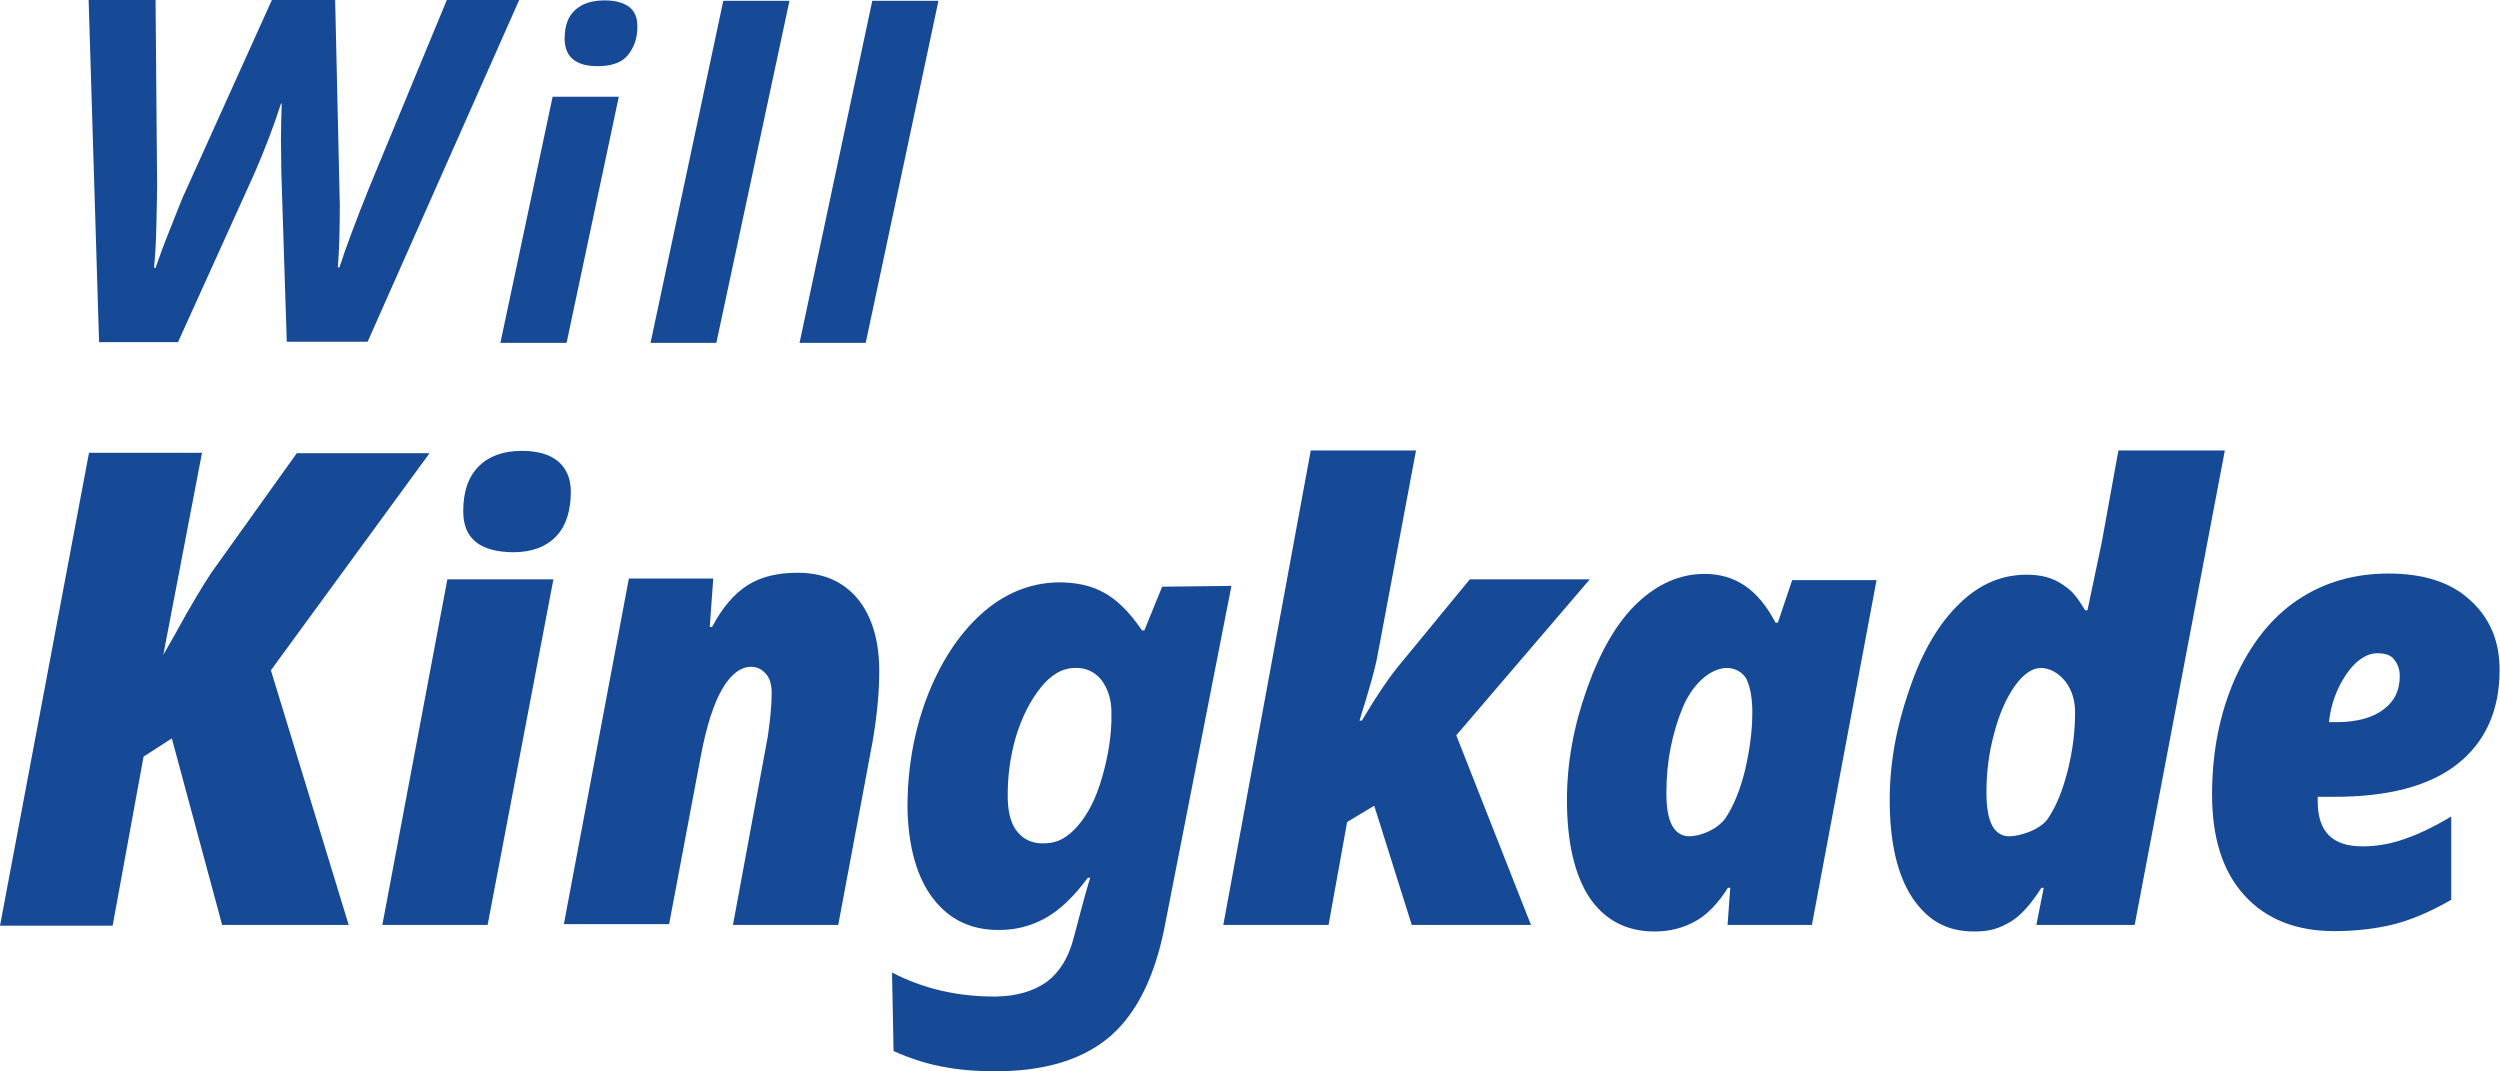
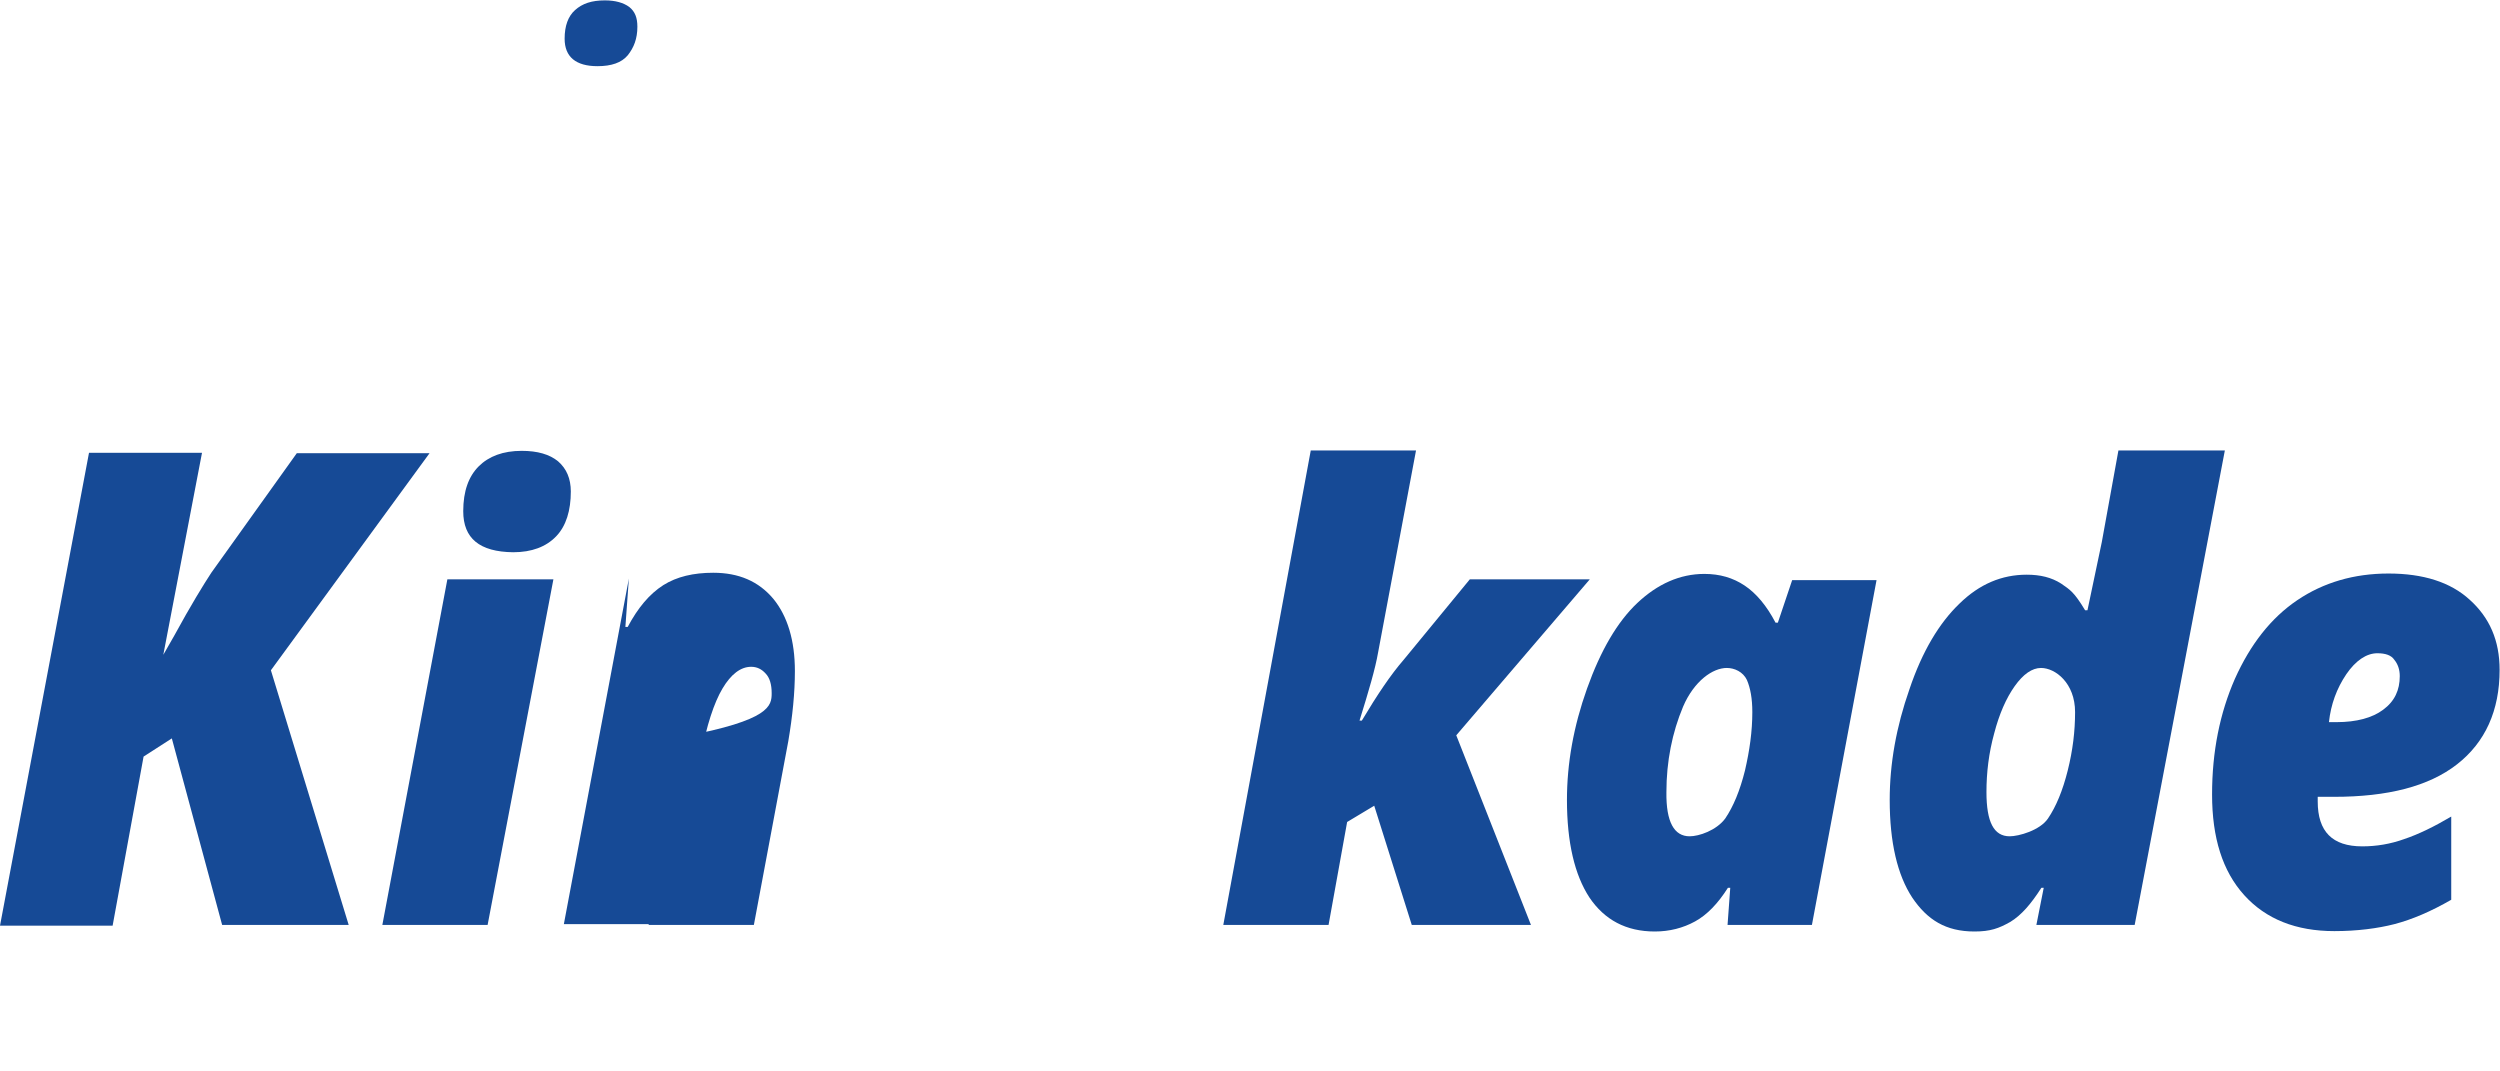
<svg xmlns="http://www.w3.org/2000/svg" version="1.1" id="Layer_1" x="0px" y="0px" viewBox="46.9 249.8 646 276.8" enable-background="new 46.9 249.8 646 276.8" xml:space="preserve">
  <g>
-     <path fill="#164A96" d="M119.5,276.6c-1.9,5.9-4.2,11.9-6.9,18.1l-19.7,43.5H72.5l-2.7-88.4h17.3l0.4,48.2c0,2.1-0.1,5.6-0.2,10.5   c-0.1,4.8-0.4,8.4-0.6,10.5h0.4c0.9-2.6,2.2-6.2,4.1-10.9c1.9-4.7,3-7.7,3.6-8.8l22.4-49.6h16.3l1.2,52.8c0,5.9-0.1,11.4-0.5,16.4   h0.4c1.7-5.2,4.3-12.2,7.9-21.1l19.9-48.1h18.7l-39.2,88.4h-20.9l-1.4-43.7l-0.1-8.4c0-3.6,0.1-6.7,0.2-9.5   C119.6,276.6,119.5,276.6,119.5,276.6z" />
-     <polygon fill="#164A96" points="193.3,338.4 176.2,338.4 189.7,274.8 206.8,274.8  " />
    <path fill="#164A96" d="M192.8,259.8c0-3.3,0.9-5.8,2.7-7.4c1.9-1.7,4.3-2.5,7.7-2.5c2.7,0,4.8,0.6,6.3,1.7   c1.5,1.2,2.1,2.8,2.1,5.1c0,3.1-0.9,5.4-2.5,7.4c-1.6,1.9-4.2,2.8-7.8,2.8C195.7,266.9,192.8,264.5,192.8,259.8z" />
-     <path fill="#164A96" d="M232,338.4H215l18.8-88.4h17.1L232,338.4z" />
-     <path fill="#164A96" d="M270.6,338.4h-17.1l18.8-88.4h17.1L270.6,338.4z" />
  </g>
  <g>
    <g>
      <path fill="#164A96" d="M137,488.8h-32.7l-13-48.2l-7.3,4.7l-8,43.7H46.9l23-122.2h29.2l-10,52.2l2.8-4.9    c4.3-7.9,7.7-13.4,9.6-16.3l22.1-30.9h34.3L116.9,423L137,488.8z" />
      <polygon fill="#164A96" points="172.9,488.8 145.7,488.8 162.5,399.5 189.9,399.5   " />
      <path fill="#164A96" d="M166.6,381.9c0-5.2,1.4-9,4-11.6c2.6-2.6,6.3-4,11.1-4c4.1,0,7.2,0.9,9.4,2.7c2.2,1.9,3.3,4.5,3.3,7.8    c0,4.9-1.2,8.9-3.8,11.6s-6.3,4.1-11.1,4.1C170.8,392.4,166.6,388.9,166.6,381.9z" />
-       <path fill="#164A96" d="M246.3,428.9c0-2.2-0.5-4-1.6-5.1c-1-1.1-2.2-1.7-3.7-1.7c-2.7,0-5.2,1.9-7.4,5.6    c-2.2,3.7-4.1,9.5-5.6,17.4l-8.2,43.5h-27.2l16.8-89.3h21.8l-0.9,12.5h0.6c2.6-4.9,5.6-8.5,9.2-10.8c3.5-2.2,7.8-3.2,12.9-3.2    c6.6,0,11.7,2.2,15.5,6.7c3.7,4.5,5.6,10.8,5.6,18.7c0,5.6-0.6,11.6-1.7,18.1l-8.9,47.5h-27.2l9-48.7    C245.9,435.9,246.3,432.2,246.3,428.9z" />
+       <path fill="#164A96" d="M246.3,428.9c0-2.2-0.5-4-1.6-5.1c-1-1.1-2.2-1.7-3.7-1.7c-2.7,0-5.2,1.9-7.4,5.6    c-2.2,3.7-4.1,9.5-5.6,17.4l-8.2,43.5h-27.2l16.8-89.3l-0.9,12.5h0.6c2.6-4.9,5.6-8.5,9.2-10.8c3.5-2.2,7.8-3.2,12.9-3.2    c6.6,0,11.7,2.2,15.5,6.7c3.7,4.5,5.6,10.8,5.6,18.7c0,5.6-0.6,11.6-1.7,18.1l-8.9,47.5h-27.2l9-48.7    C245.9,435.9,246.3,432.2,246.3,428.9z" />
      <path fill="#164A96" d="M385.6,366.2h27.2l-9.8,52.2c-0.7,4.1-2.4,9.9-4.8,17.6h0.6c4-6.7,7.5-11.9,10.8-15.7l17.1-20.8h31    l-34.5,40.3l19.3,49h-30.8L402,458l-7,4.2l-4.8,26.6h-27.2L385.6,366.2z" />
      <path fill="#164A96" d="M515.1,488.8h-21.8l0.7-9.6h-0.6c-2.6,4.1-5.4,7-8.5,8.7c-3.1,1.7-6.6,2.6-10.4,2.6c-7.4,0-13-3-16.9-8.8    c-3.8-5.8-5.8-14.2-5.8-25.2c0-9.4,1.7-19,5.2-28.8c3.5-9.8,7.8-17.2,13-22.1c5.2-4.9,11-7.5,17.3-7.5c4,0,7.4,1,10.4,3    c3,2,5.7,5.2,8,9.6h0.6l3.7-11h21.8L515.1,488.8z M483.5,465.9c2.4,0,6.9-1.5,9.2-4.6c2.1-3.1,3.8-7.2,5.1-12.4    c1.2-5.2,1.9-10.1,1.9-15.1c0-3.5-0.5-6.2-1.4-8.3c-1-2.1-3.2-3.1-5.2-3.1c-3.6,0-8.4,3.3-11.3,10c-2.8,6.7-4.3,14.1-4.3,22.1    C477.4,462.2,479.5,465.9,483.5,465.9z" />
      <path fill="#164A96" d="M590,389.9l4.3-23.7h27.5l-23.3,122.6h-25.4l1.9-9.6h-0.6c-2.7,4.2-5.1,7-8,8.8c-3,1.7-5.2,2.5-9.3,2.5    c-7.4,0-12.2-3-16.1-8.8c-3.8-5.8-5.8-14.2-5.8-25.2c0-9.4,1.7-18.9,5.1-28.6c3.3-9.8,7.7-17.1,12.9-22.1c5.2-5.1,11-7.5,17.4-7.5    c3.5,0,6.4,0.7,8.9,2.3c2.3,1.6,3.3,2.1,6.2,6.9h0.6 M566.2,465.9c2.3,0,7.8-1.5,9.9-4.6c2.1-3.1,3.8-7.2,5.1-12.4    s1.9-10.1,1.9-15.1c0-7.5-5.1-11.4-8.8-11.4c-2.3,0-4.6,1.6-6.8,4.7c-2.2,3.1-4,7.2-5.3,12.2c-1.4,5.1-2,10.1-2,15.2    C560.2,462.2,562.1,465.9,566.2,465.9z" />
      <path fill="#164A96" d="M650.1,490.4c-9.9,0-17.7-3.1-23.3-9.3c-5.6-6.2-8.3-14.8-8.3-26c0-11.1,2-21,5.9-29.9    c4-8.9,9.3-15.7,16.1-20.3s14.7-6.9,23.6-6.9c8.9,0,16,2.2,21,6.8c5.1,4.6,7.7,10.5,7.7,18.1c0,10.5-3.7,18.7-11,24.4    c-7.3,5.7-17.9,8.4-31.8,8.4h-4.2v1.2c0,7.8,3.8,11.6,11.5,11.6c3.7,0,7.3-0.6,10.9-1.9c3.6-1.2,7.7-3.2,12.1-5.8v21.5    c-5.2,3-10.1,5.1-14.7,6.3C661.3,489.7,656,490.4,650.1,490.4z M661.2,418.6c-2.8,0-5.6,1.9-8,5.4c-2.5,3.7-4,7.8-4.5,12.4h2    c5.1,0,9.2-1.1,12-3.2c3-2.2,4.3-5.1,4.3-8.7c0-1.7-0.5-3.1-1.4-4.2C664.8,419.1,663.3,418.6,661.2,418.6z" />
    </g>
    <g>
-       <path fill="#164A96" d="M347.2,401.4l17.9-0.2L347.7,490c-2.5,12.2-7,21.4-13.6,27.3c-6.7,5.9-16,9-28.1,9.3    c-5.3,0.1-10.3-0.2-14.6-1c-4.3-0.7-8.9-2.1-13.6-4.2l-0.4-20.3c8.3,4.3,17.3,6.3,27,6.2c5.3-0.1,9.6-1.4,13-3.8    c3.3-2.5,5.7-6.3,7-11.6c1.4-5.2,2.7-10.4,4.2-15.3H328c-3.6,4.9-7.3,8.4-10.9,10.4c-3.6,2-7.5,3.1-11.9,3.1    c-7.2,0.1-12.9-2.6-17.1-8c-4.2-5.4-6.4-13.1-6.7-22.9c-0.1-10.1,1.5-19.8,4.9-28.9c3.5-9.2,8.2-16.4,14.1-21.8    c5.9-5.3,12.5-8,19.5-8.2c4.6-0.1,8.7,0.7,12,2.5c3.3,1.7,6.7,4.9,10.1,9.9h0.6L347.2,401.4z M317,467.7c3.1,0,5.8-1.5,8.4-4.5    c2.6-3,4.7-7,6.3-12.6c1.6-5.6,2.5-11,2.4-16.6c0-3.6-1-6.4-2.6-8.5c-1.7-2.1-4-3.2-6.8-3.1c-3.2,0-6.2,1.7-8.9,5.1    s-4.8,7.5-6.4,12.7c-1.5,5.2-2.2,10.5-2.1,16c0.1,4,1,6.9,2.7,8.8C311.7,466.9,314,467.9,317,467.7z" />
-     </g>
+       </g>
  </g>
</svg>